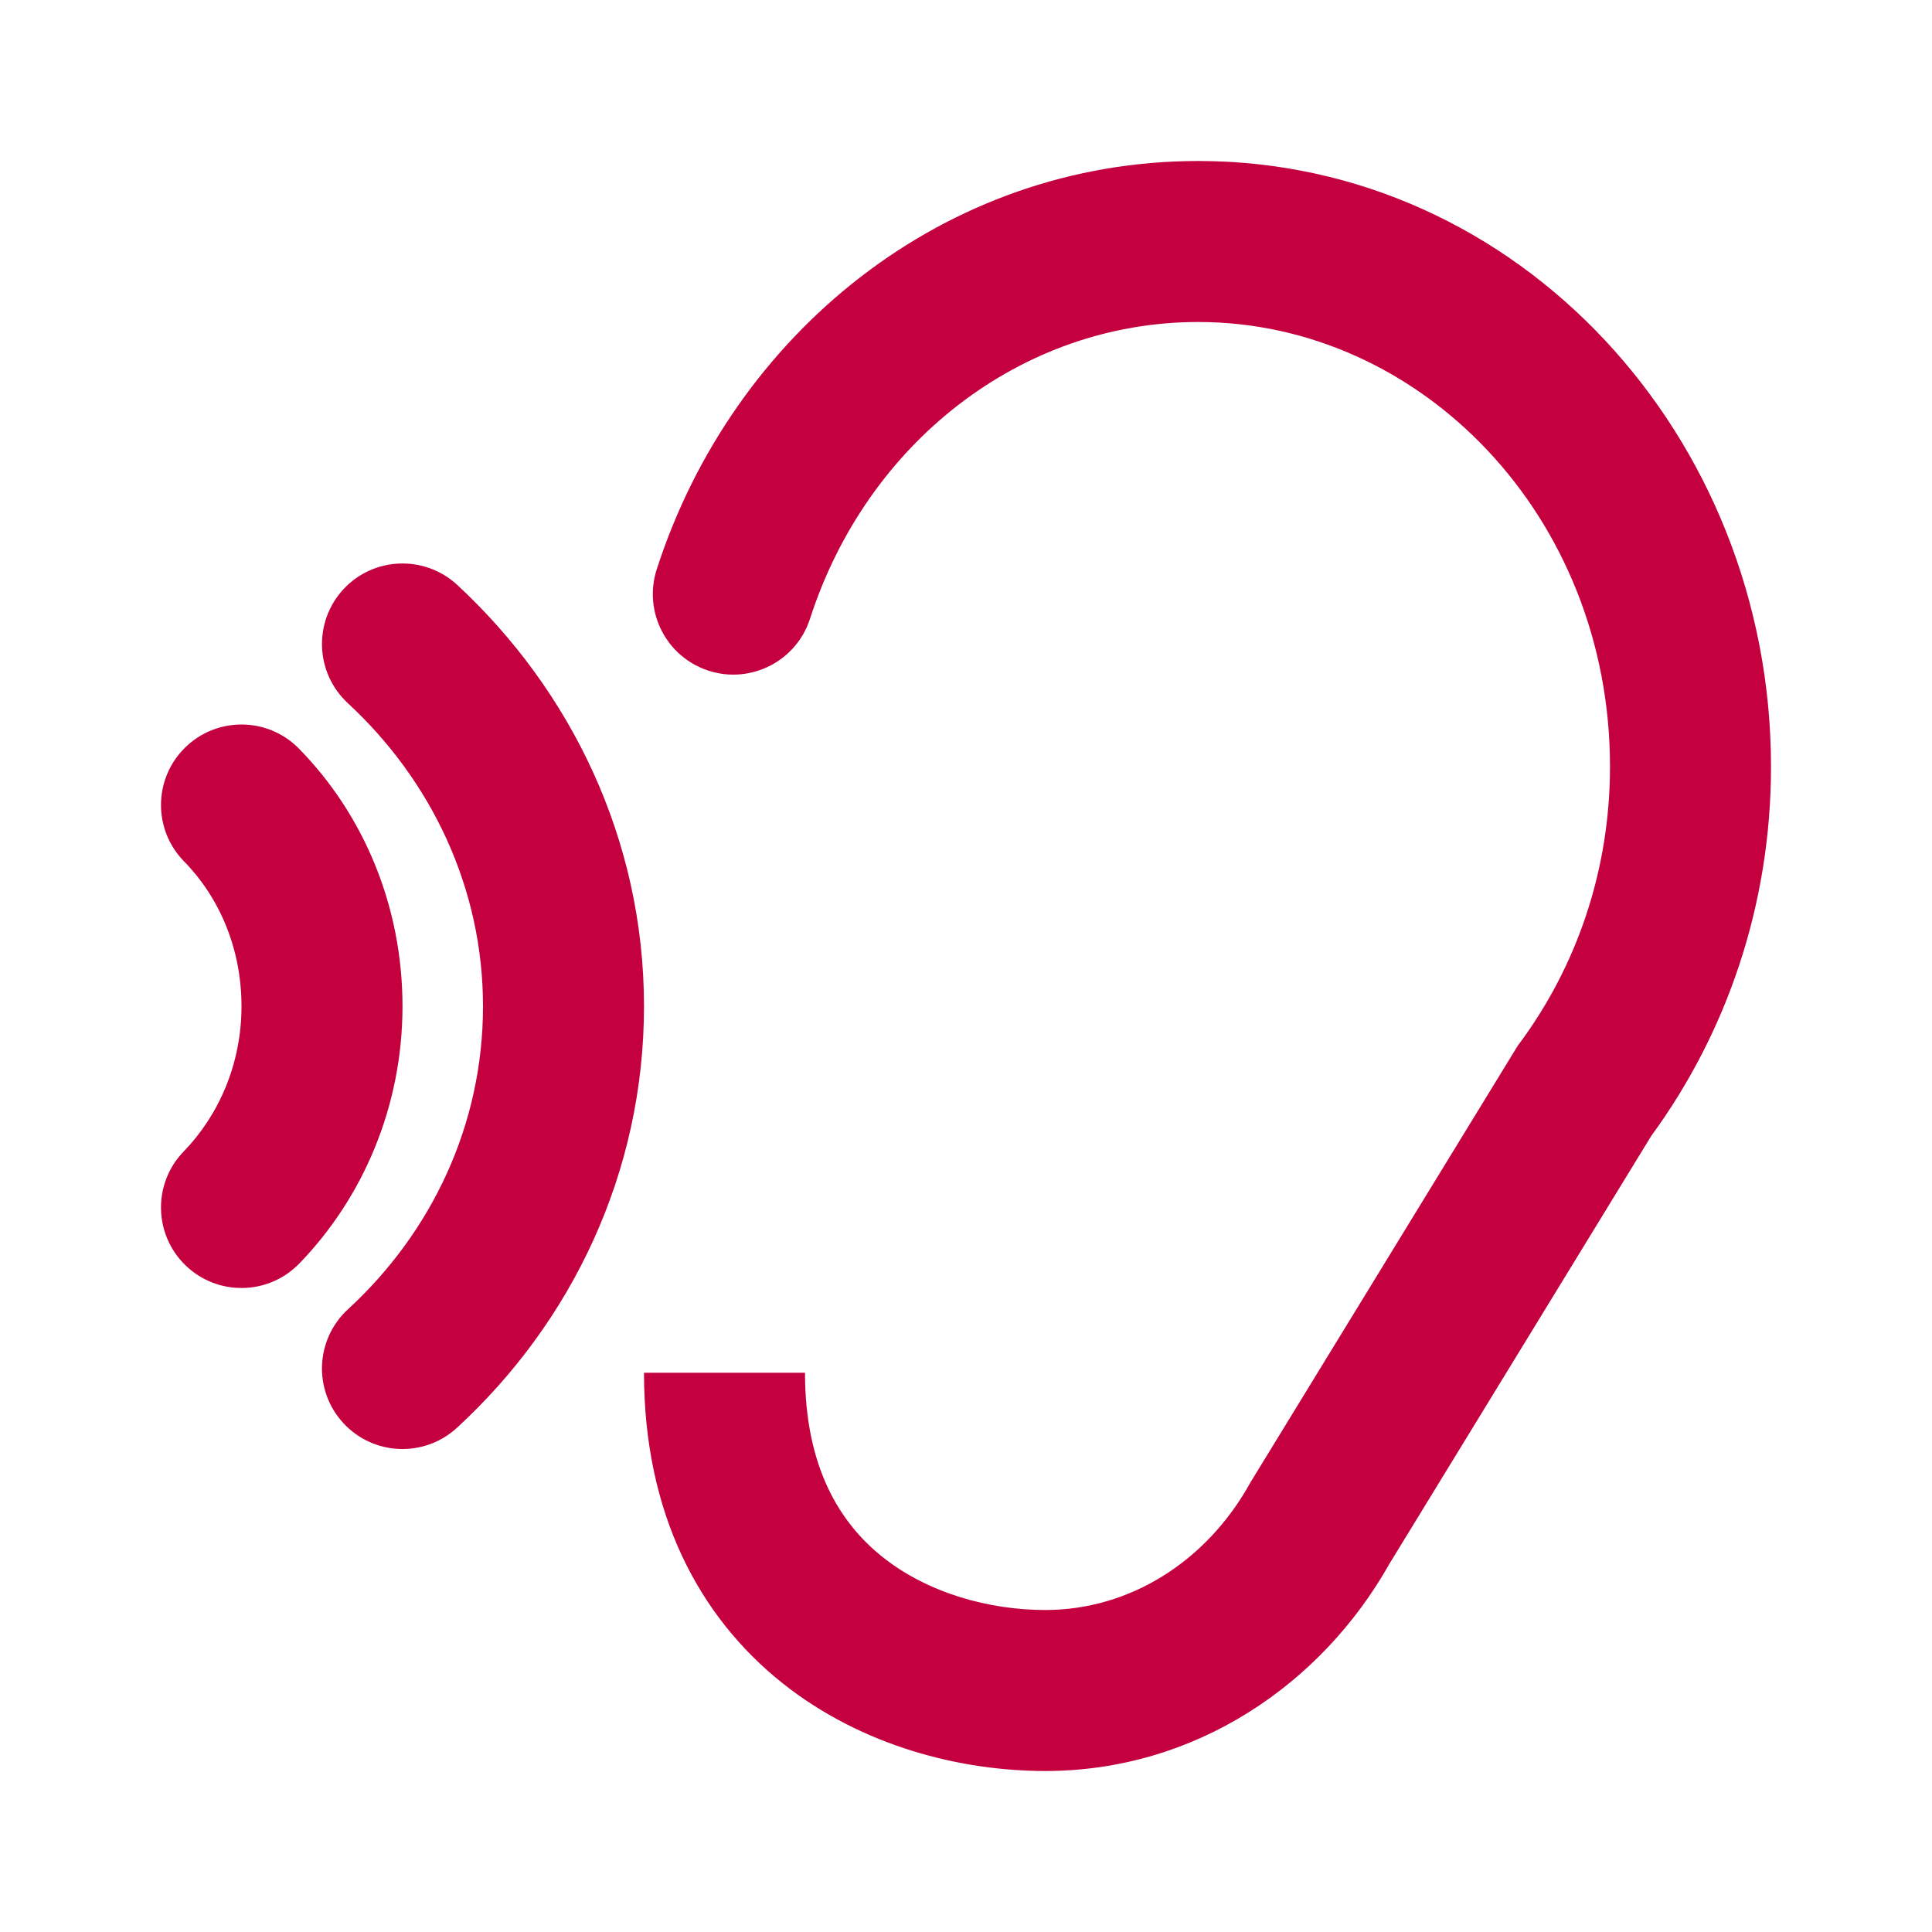
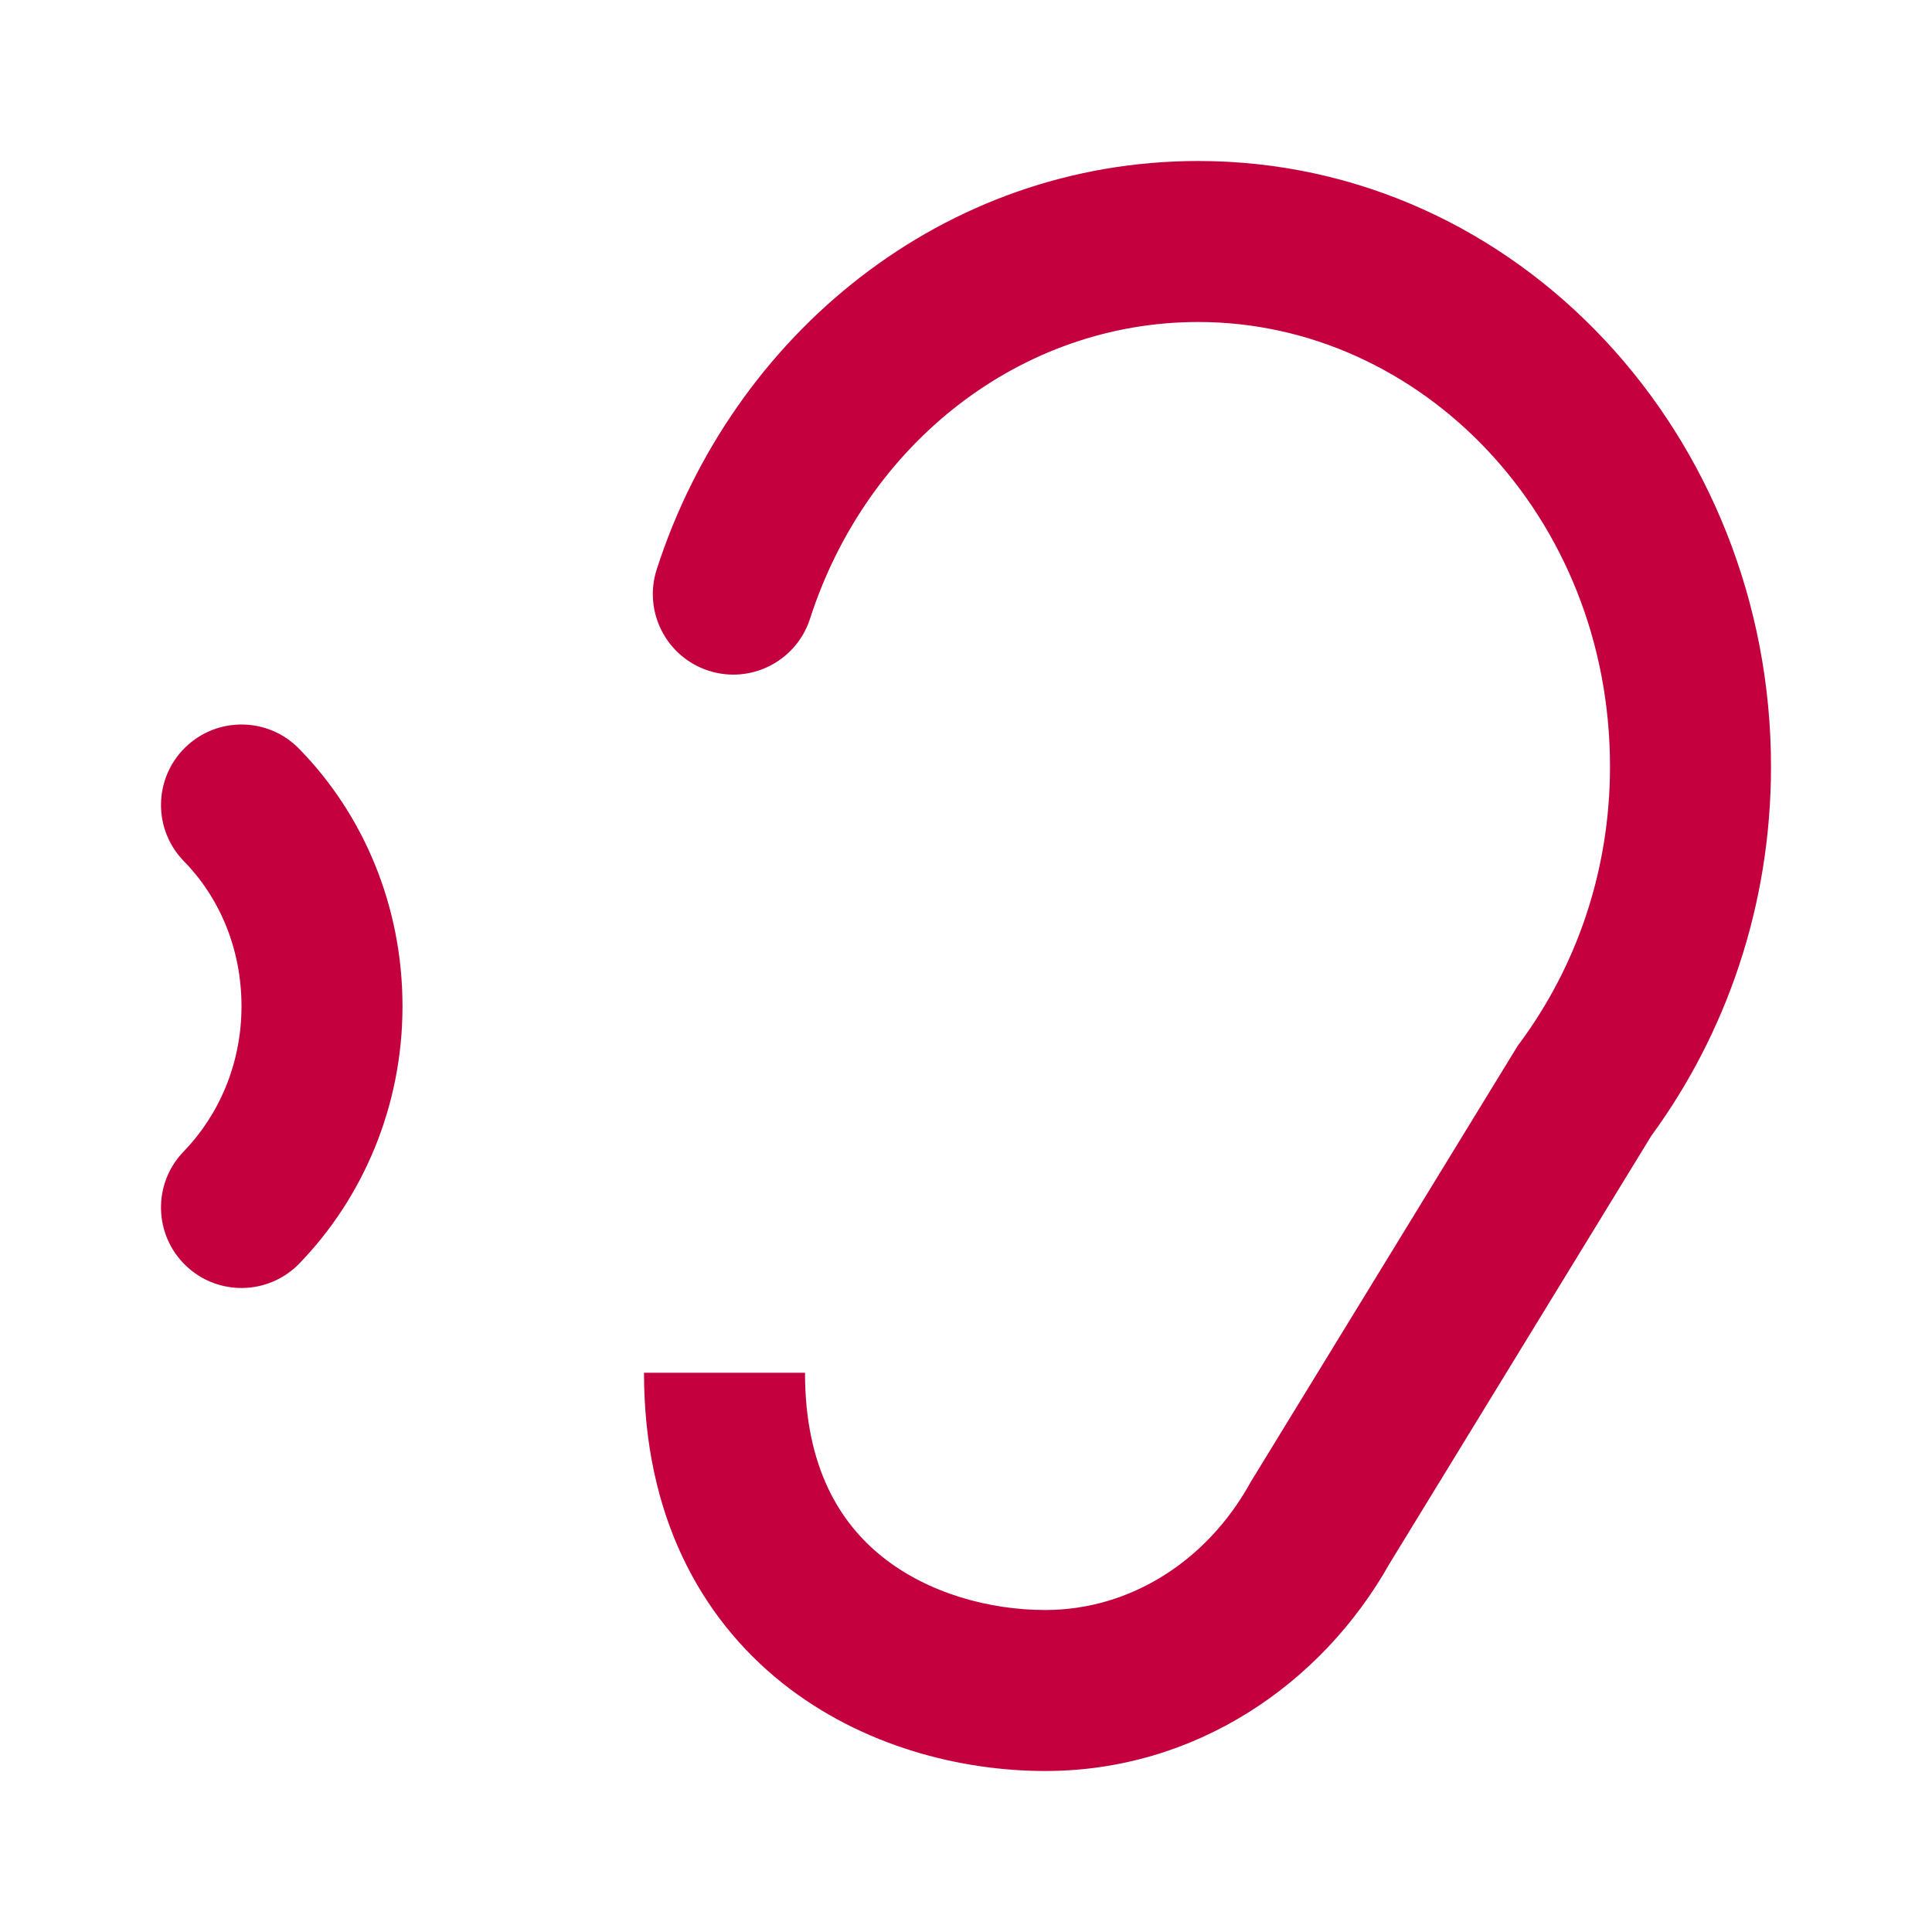
<svg xmlns="http://www.w3.org/2000/svg" width="24" height="24" viewBox="0 0 24 24" fill="none">
  <path d="M8.158 7.073C9.1 4.151 11.727 2 14.885 2C18.866 2 22 5.424 22 9.523C22 11.248 21.445 12.836 20.513 14.11L17.263 19.421C16.414 20.93 14.843 22 12.985 22C11.943 22 10.712 21.698 9.718 20.907C8.689 20.087 8 18.806 8 17.053H10C10 18.228 10.435 18.921 10.964 19.342C11.53 19.793 12.291 20 12.985 20C14.04 20 14.989 19.392 15.526 18.429L15.536 18.411L18.853 12.992L18.879 12.957C19.578 12.012 20 10.826 20 9.523C20 6.408 17.644 4 14.885 4C12.684 4 10.766 5.503 10.062 7.687C9.892 8.213 9.328 8.501 8.803 8.332C8.277 8.162 7.989 7.599 8.158 7.073Z" fill="#C5003E" />
  <path d="M3.714 9.3C4.516 10.118 5 11.255 5 12.5C5 13.75 4.505 14.883 3.719 15.695C3.335 16.092 2.702 16.103 2.305 15.719C1.908 15.335 1.897 14.701 2.281 14.305C2.717 13.855 3 13.217 3 12.5C3 11.778 2.721 11.144 2.286 10.7C1.899 10.305 1.906 9.672 2.3 9.286C2.695 8.899 3.328 8.906 3.714 9.3Z" fill="#C5003E" />
-   <path d="M4.32 8.734C5.359 9.696 6 11.032 6 12.5C6 13.971 5.365 15.305 4.323 16.264C3.916 16.638 3.89 17.271 4.264 17.677C4.638 18.084 5.271 18.11 5.677 17.736C7.104 16.423 8 14.566 8 12.5C8 10.431 7.094 8.577 5.68 7.266C5.274 6.891 4.642 6.915 4.266 7.32C3.891 7.726 3.915 8.358 4.32 8.734Z" fill="#C5003E" />
</svg>